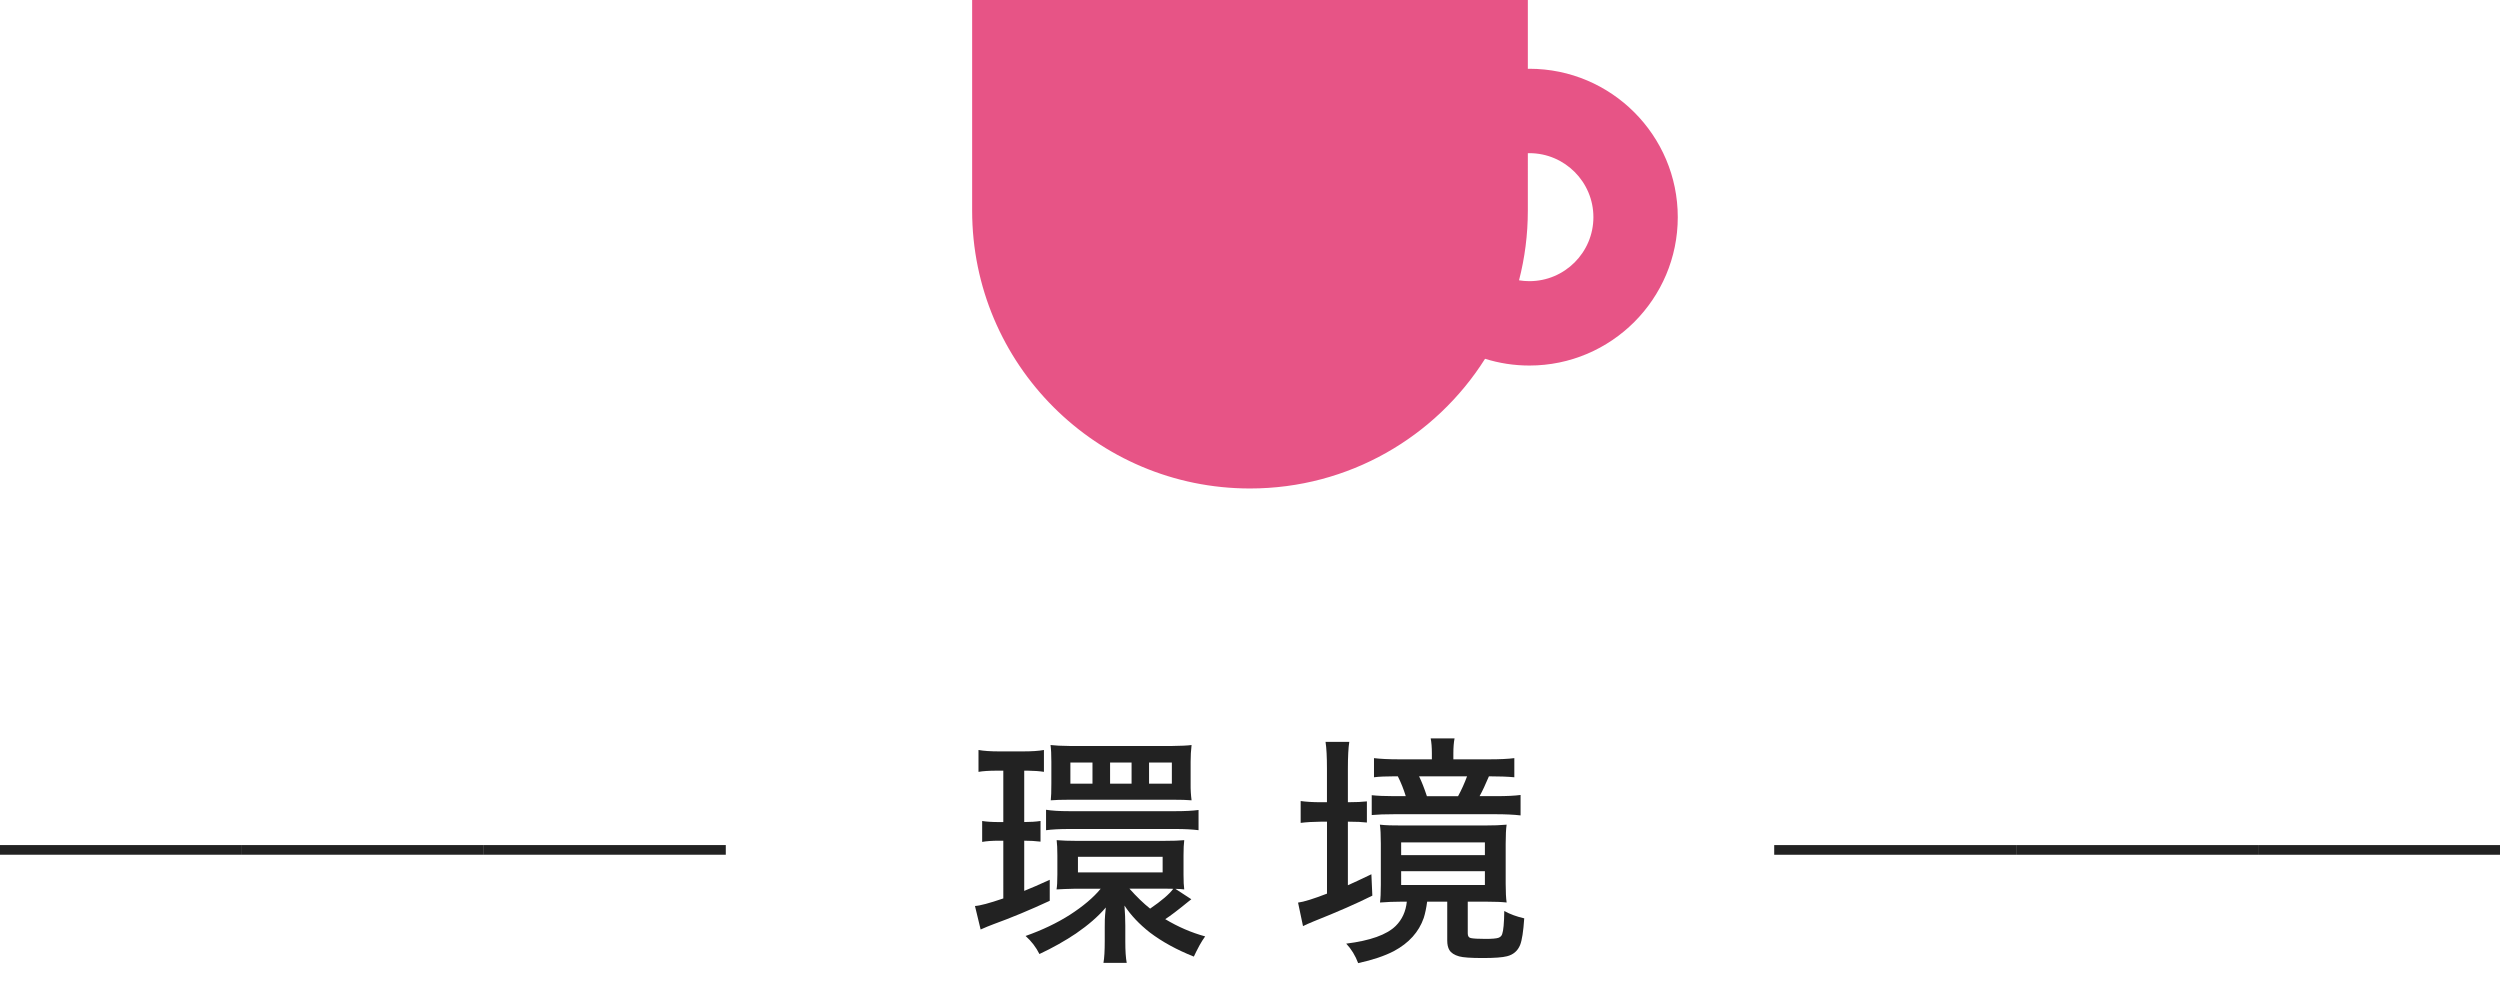
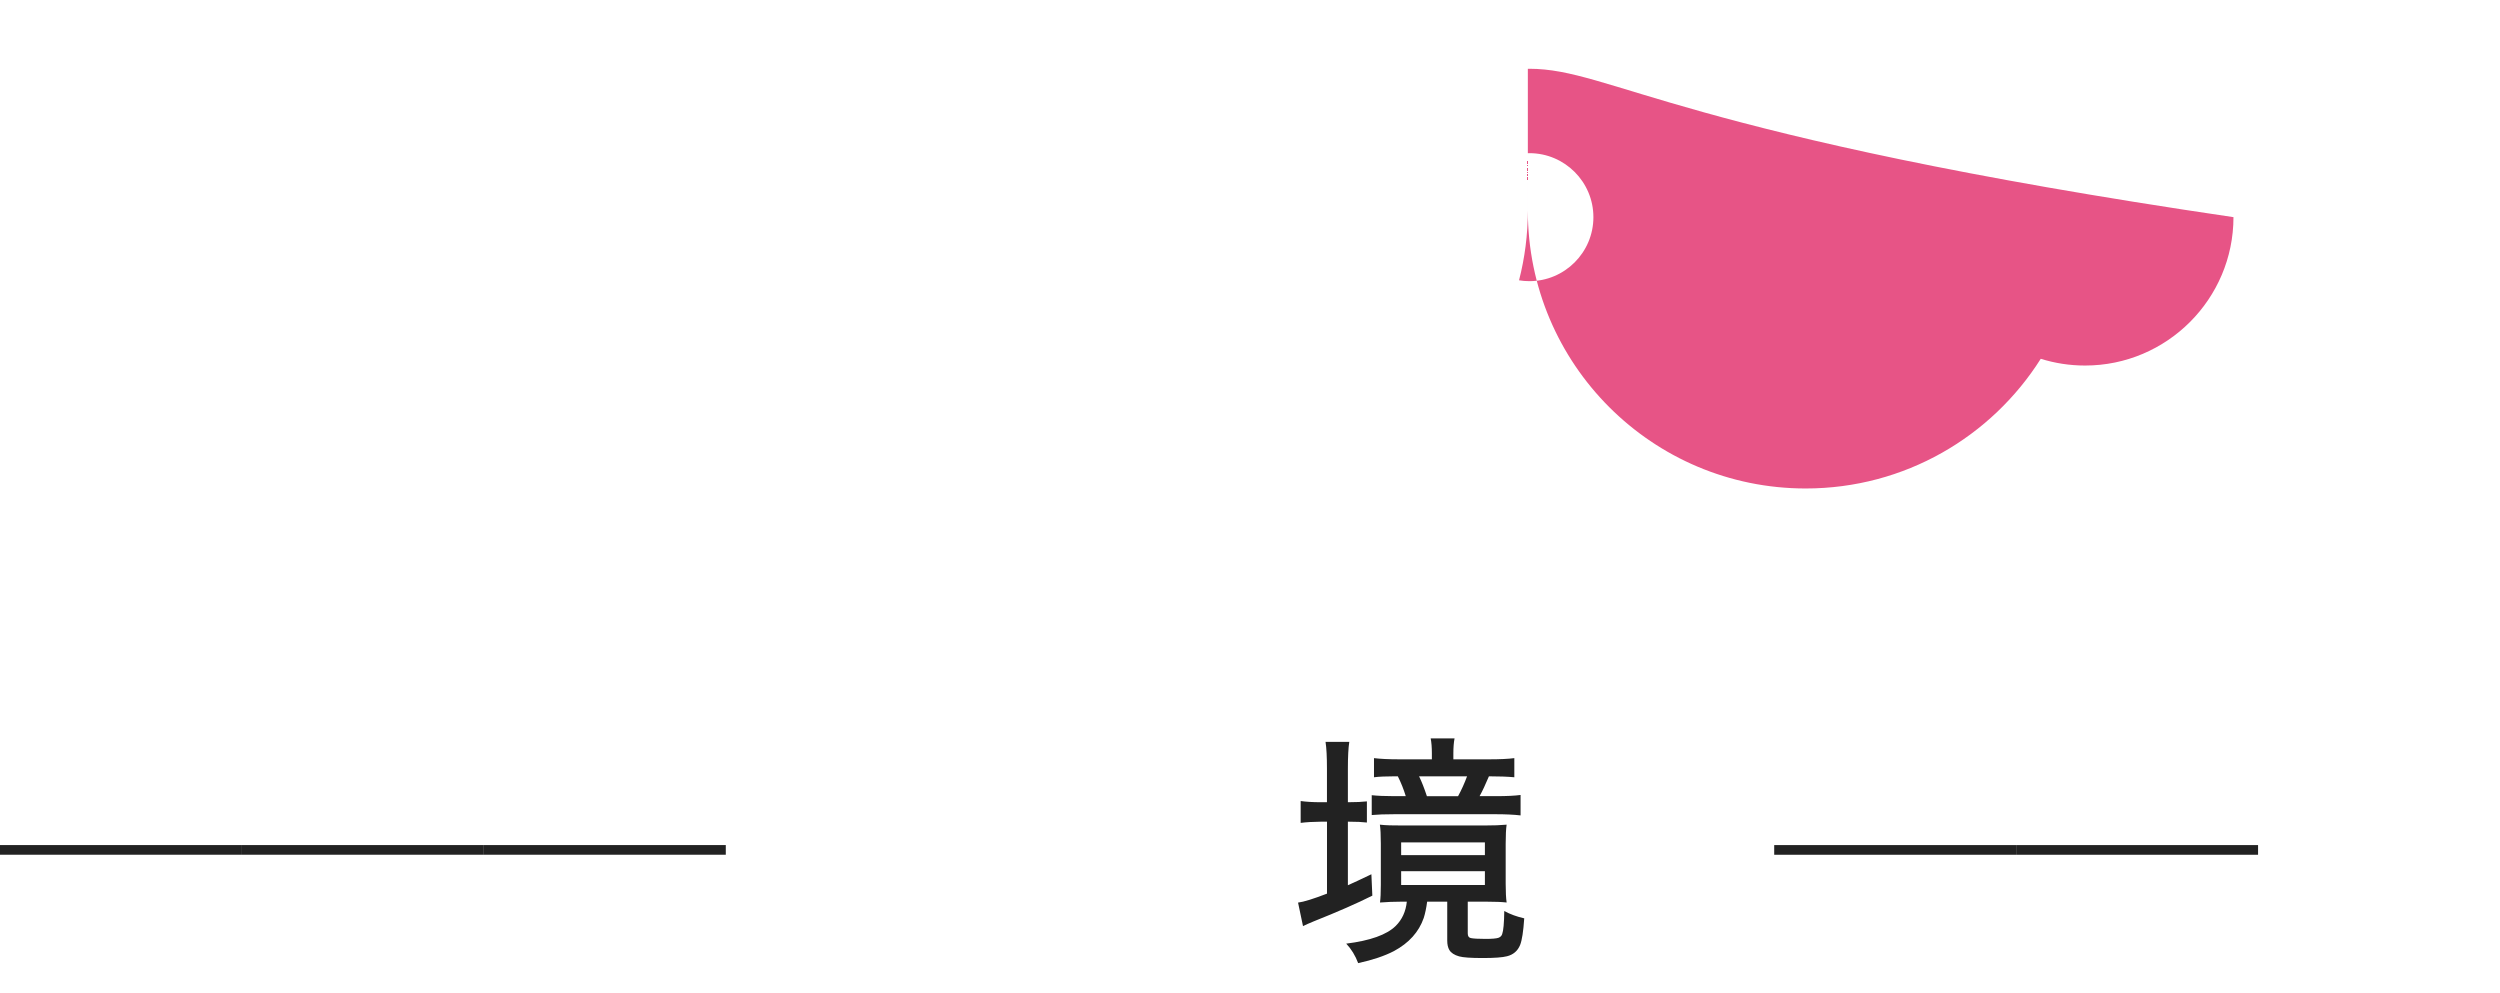
<svg xmlns="http://www.w3.org/2000/svg" version="1.1" id="レイヤー_1" x="0px" y="0px" viewBox="0 0 124.002 49.229" enable-background="new 0 0 124.002 49.229" xml:space="preserve">
  <g>
    <g>
      <path fill="#222222" d="M0,41.917h12v0.48H0V41.917z" />
      <path fill="#222222" d="M12,41.917h12v0.48H12V41.917z" />
      <path fill="#222222" d="M24,41.917h12v0.48H24V41.917z" />
-       <path fill="#222222" d="M49.764,38.226h-0.322c-0.383,0-0.686,0.02-0.908,0.059V37.2c0.262,0.047,0.605,0.07,1.031,0.07h1.172    c0.441,0,0.789-0.023,1.043-0.07v1.084c-0.223-0.035-0.496-0.055-0.82-0.059h-0.158v2.549c0.313,0,0.582-0.018,0.809-0.053v1.025    c-0.25-0.031-0.52-0.047-0.809-0.047v2.49c0.352-0.141,0.773-0.324,1.266-0.551v1.043c-0.977,0.453-1.906,0.84-2.789,1.16    c-0.082,0.031-0.182,0.07-0.299,0.117c-0.121,0.047-0.234,0.096-0.34,0.146l-0.281-1.166c0.242-0.012,0.711-0.137,1.406-0.375    V41.7h-0.229c-0.324,0-0.598,0.02-0.82,0.059v-1.037c0.215,0.035,0.492,0.053,0.832,0.053h0.217V38.226z M57.797,45.591    c0.637,0.383,1.297,0.668,1.98,0.855c-0.094,0.129-0.188,0.277-0.281,0.445c-0.113,0.211-0.207,0.396-0.281,0.557    c-0.844-0.336-1.57-0.734-2.18-1.195c-0.527-0.414-0.947-0.859-1.26-1.336c0.027,0.363,0.041,0.697,0.041,1.002v0.791    c0,0.453,0.023,0.803,0.07,1.049h-1.154c0.043-0.234,0.064-0.596,0.064-1.084v-0.697c0-0.289,0.006-0.488,0.018-0.598    c0.016-0.164,0.027-0.287,0.035-0.369c-0.371,0.438-0.863,0.867-1.477,1.289c-0.559,0.375-1.164,0.715-1.816,1.02    c-0.164-0.332-0.393-0.631-0.686-0.896c0.828-0.293,1.561-0.643,2.197-1.049c0.66-0.426,1.17-0.857,1.529-1.295h-1.242    c-0.379,0.008-0.695,0.02-0.949,0.035c0.027-0.141,0.041-0.389,0.041-0.744v-0.949c0-0.32-0.012-0.57-0.035-0.75    c0.27,0.023,0.6,0.035,0.99,0.035h4.301c0.473,0,0.818-0.012,1.037-0.035c-0.023,0.18-0.035,0.43-0.035,0.75v0.973    c0,0.316,0.012,0.557,0.035,0.721c-0.113-0.016-0.26-0.025-0.439-0.029l0.791,0.516c-0.031,0.027-0.078,0.064-0.141,0.111    C58.432,45.138,58.047,45.431,57.797,45.591z M51.885,41.179v-1.014c0.289,0.047,0.672,0.07,1.148,0.07h5.273    c0.473,0,0.854-0.02,1.143-0.059v1.002c-0.313-0.039-0.688-0.059-1.125-0.059h-5.297C52.551,41.12,52.17,41.14,51.885,41.179z     M52.107,36.954c0.215,0.027,0.531,0.043,0.949,0.047h5.086c0.434-0.004,0.754-0.02,0.961-0.047    c-0.031,0.262-0.047,0.537-0.047,0.826v1.096c-0.004,0.281,0.012,0.555,0.047,0.82c-0.227-0.02-0.537-0.029-0.932-0.029h-5.109    c-0.406,0-0.721,0.01-0.943,0.029c0.02-0.164,0.029-0.441,0.029-0.832v-1.078C52.148,37.431,52.135,37.153,52.107,36.954z     M54.188,38.87v-1.049h-1.096v1.049H54.188z M53.467,42.497v0.773h4.201v-0.773H53.467z M56.127,38.87v-1.049h-1.066v1.049H56.127    z M57.047,45.069c0.57-0.391,0.953-0.719,1.148-0.984c-0.137-0.004-0.258-0.006-0.363-0.006h-1.811    C56.381,44.482,56.723,44.812,57.047,45.069z M58.125,38.87v-1.049h-1.131v1.049H58.125z" />
      <path fill="#222222" d="M65.818,39.79v-1.664c0-0.578-0.023-1.021-0.07-1.33h1.178c-0.047,0.297-0.07,0.742-0.07,1.336v1.658    h0.064c0.352,0,0.645-0.014,0.879-0.041v1.049c-0.227-0.027-0.518-0.041-0.873-0.041h-0.07v3.152    c0.258-0.113,0.646-0.295,1.166-0.545l0.047,1.061c-0.754,0.379-1.725,0.805-2.912,1.277c-0.219,0.09-0.395,0.168-0.527,0.234    l-0.246-1.166c0.281-0.035,0.76-0.184,1.436-0.445v-3.568h-0.322c-0.379,0.004-0.707,0.023-0.984,0.059v-1.084    c0.273,0.039,0.609,0.059,1.008,0.059H65.818z M69.779,44.724H69.48c-0.336,0-0.68,0.014-1.031,0.041    c0.027-0.195,0.041-0.484,0.041-0.867v-2.051c0-0.422-0.016-0.736-0.047-0.943c0.262,0.031,0.646,0.045,1.154,0.041h4.008    c0.473,0,0.848-0.014,1.125-0.041c-0.031,0.211-0.047,0.527-0.047,0.949v1.969c0,0.414,0.016,0.729,0.047,0.943    c-0.23-0.027-0.563-0.041-0.996-0.041h-0.932V46.3c0,0.133,0.051,0.209,0.152,0.229c0.125,0.027,0.367,0.041,0.727,0.041    c0.32,0,0.533-0.018,0.639-0.053c0.098-0.035,0.16-0.096,0.188-0.182c0.063-0.172,0.098-0.555,0.105-1.148    c0.293,0.16,0.623,0.281,0.99,0.363c-0.043,0.648-0.111,1.09-0.205,1.324c-0.121,0.293-0.338,0.479-0.65,0.557    c-0.227,0.059-0.625,0.088-1.195,0.088c-0.594,0-0.986-0.027-1.178-0.082c-0.238-0.066-0.4-0.172-0.486-0.316    c-0.07-0.117-0.105-0.273-0.105-0.469v-1.928h-0.996c-0.043,0.32-0.1,0.59-0.17,0.809c-0.242,0.695-0.734,1.242-1.477,1.641    c-0.465,0.242-1.057,0.441-1.775,0.598c-0.141-0.375-0.338-0.697-0.592-0.967c1.191-0.148,2.01-0.441,2.455-0.879    C69.545,45.612,69.729,45.212,69.779,44.724z M72.088,37.663h1.764c0.539,0,0.959-0.02,1.26-0.059v0.949    c-0.332-0.031-0.752-0.047-1.26-0.047c-0.172,0.41-0.326,0.738-0.463,0.984h0.832c0.516,0,0.916-0.02,1.201-0.059v1.014    c-0.336-0.039-0.75-0.059-1.242-0.059h-5.016c-0.469,0-0.844,0.014-1.125,0.041v-0.984c0.289,0.031,0.654,0.047,1.096,0.047h0.592    c-0.105-0.344-0.236-0.672-0.393-0.984h-0.158c-0.438,0-0.779,0.016-1.025,0.047v-0.949c0.313,0.039,0.729,0.059,1.248,0.059    h1.623V37.37c0-0.301-0.02-0.549-0.059-0.744h1.184c-0.039,0.199-0.059,0.447-0.059,0.744V37.663z M69.498,41.782v0.633h4.154    v-0.633H69.498z M69.498,43.212v0.686h4.154v-0.686H69.498z M70.775,39.491h1.547c0.172-0.316,0.32-0.645,0.445-0.984h-2.379    C70.518,38.773,70.646,39.101,70.775,39.491z" />
      <path fill="#222222" d="M88.002,41.917h12v0.48h-12V41.917z" />
      <path fill="#222222" d="M100.002,41.917h12v0.48h-12V41.917z" />
-       <path fill="#222222" d="M112.002,41.917h12v0.48h-12V41.917z" />
    </g>
    <g>
      <g>
-         <path fill="#E75486" d="M75.859,3.411c-0.026,0-0.052,0.001-0.077,0.001V0H48.219v10.448c0,7.611,6.17,13.781,13.781,13.781     c4.91,0,9.219-2.568,11.66-6.433c0.695,0.218,1.433,0.335,2.199,0.335c4.058,0,7.36-3.302,7.36-7.36     C83.219,6.713,79.918,3.411,75.859,3.411z M75.859,13.946c-0.175,0-0.347-0.015-0.514-0.042c0.285-1.104,0.437-2.262,0.437-3.456     V7.599c0.026-0.001,0.051-0.002,0.077-0.002c1.751,0,3.175,1.424,3.175,3.175C79.034,12.522,77.61,13.946,75.859,13.946z" />
+         <path fill="#E75486" d="M75.859,3.411c-0.026,0-0.052,0.001-0.077,0.001V0v10.448c0,7.611,6.17,13.781,13.781,13.781     c4.91,0,9.219-2.568,11.66-6.433c0.695,0.218,1.433,0.335,2.199,0.335c4.058,0,7.36-3.302,7.36-7.36     C83.219,6.713,79.918,3.411,75.859,3.411z M75.859,13.946c-0.175,0-0.347-0.015-0.514-0.042c0.285-1.104,0.437-2.262,0.437-3.456     V7.599c0.026-0.001,0.051-0.002,0.077-0.002c1.751,0,3.175,1.424,3.175,3.175C79.034,12.522,77.61,13.946,75.859,13.946z" />
      </g>
    </g>
  </g>
  <g>
</g>
  <g>
</g>
  <g>
</g>
  <g>
</g>
  <g>
</g>
  <g>
</g>
  <g>
</g>
  <g>
</g>
  <g>
</g>
  <g>
</g>
  <g>
</g>
  <g>
</g>
  <g>
</g>
  <g>
</g>
  <g>
</g>
</svg>